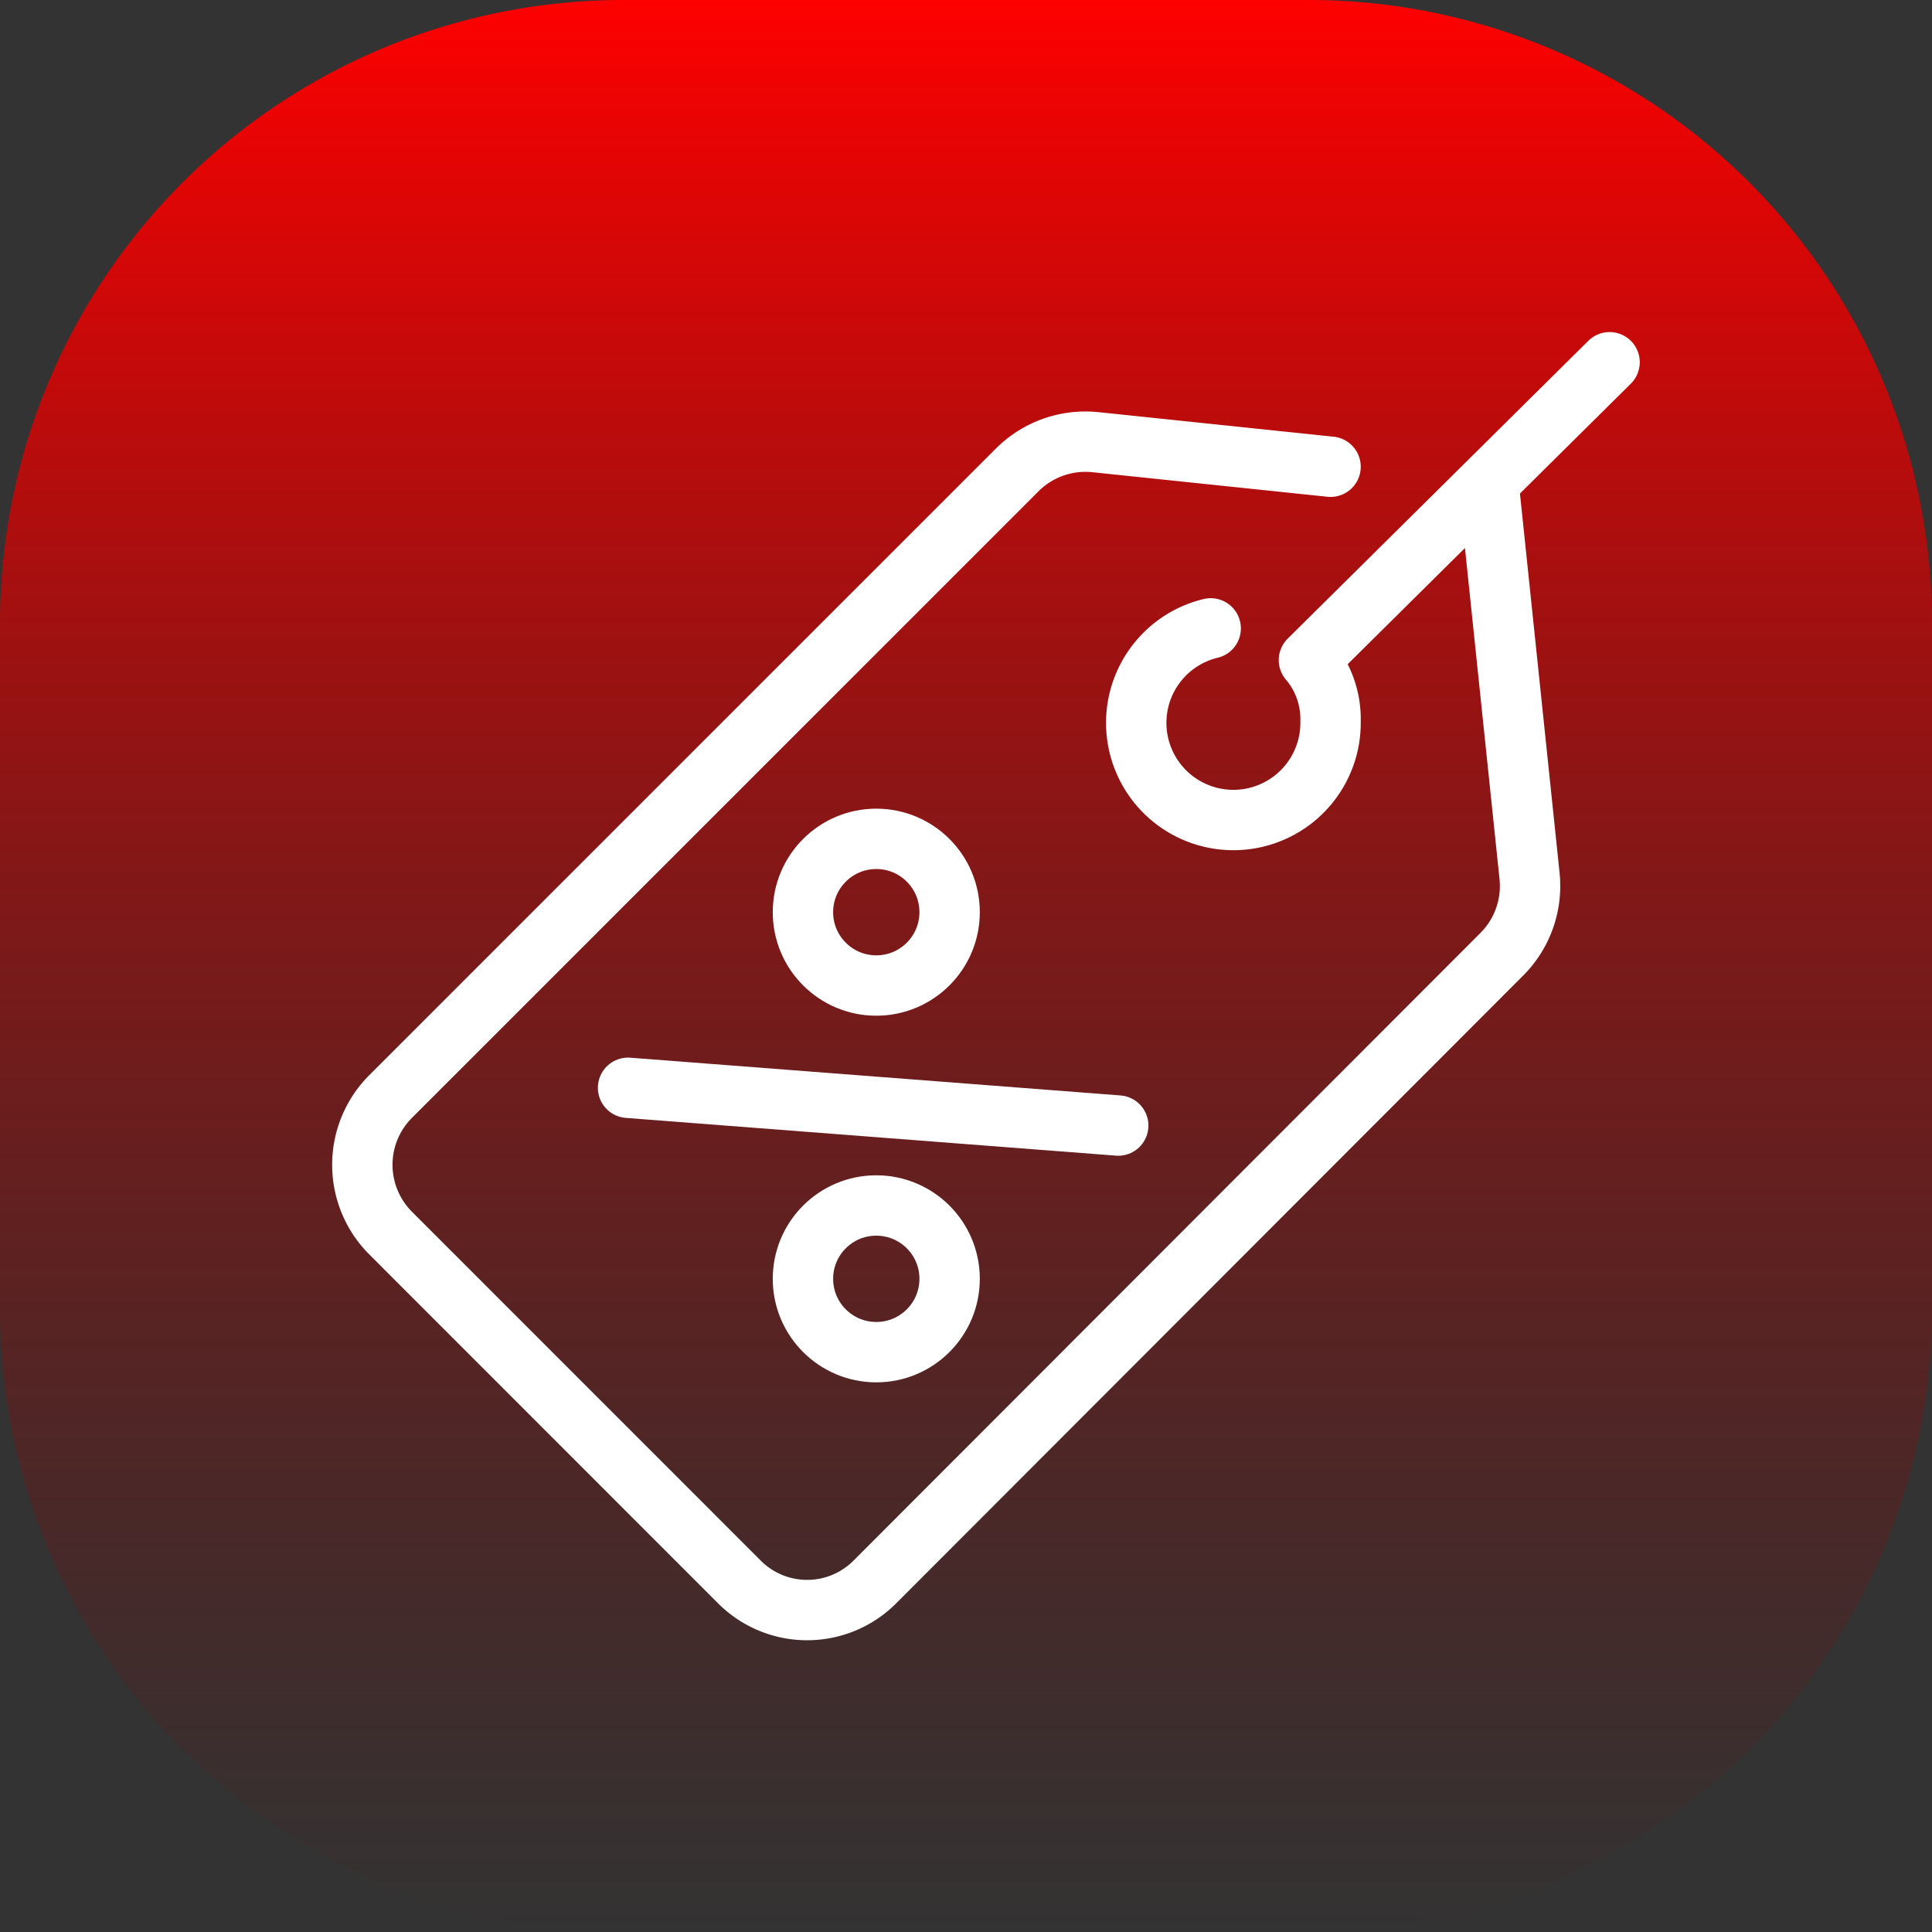
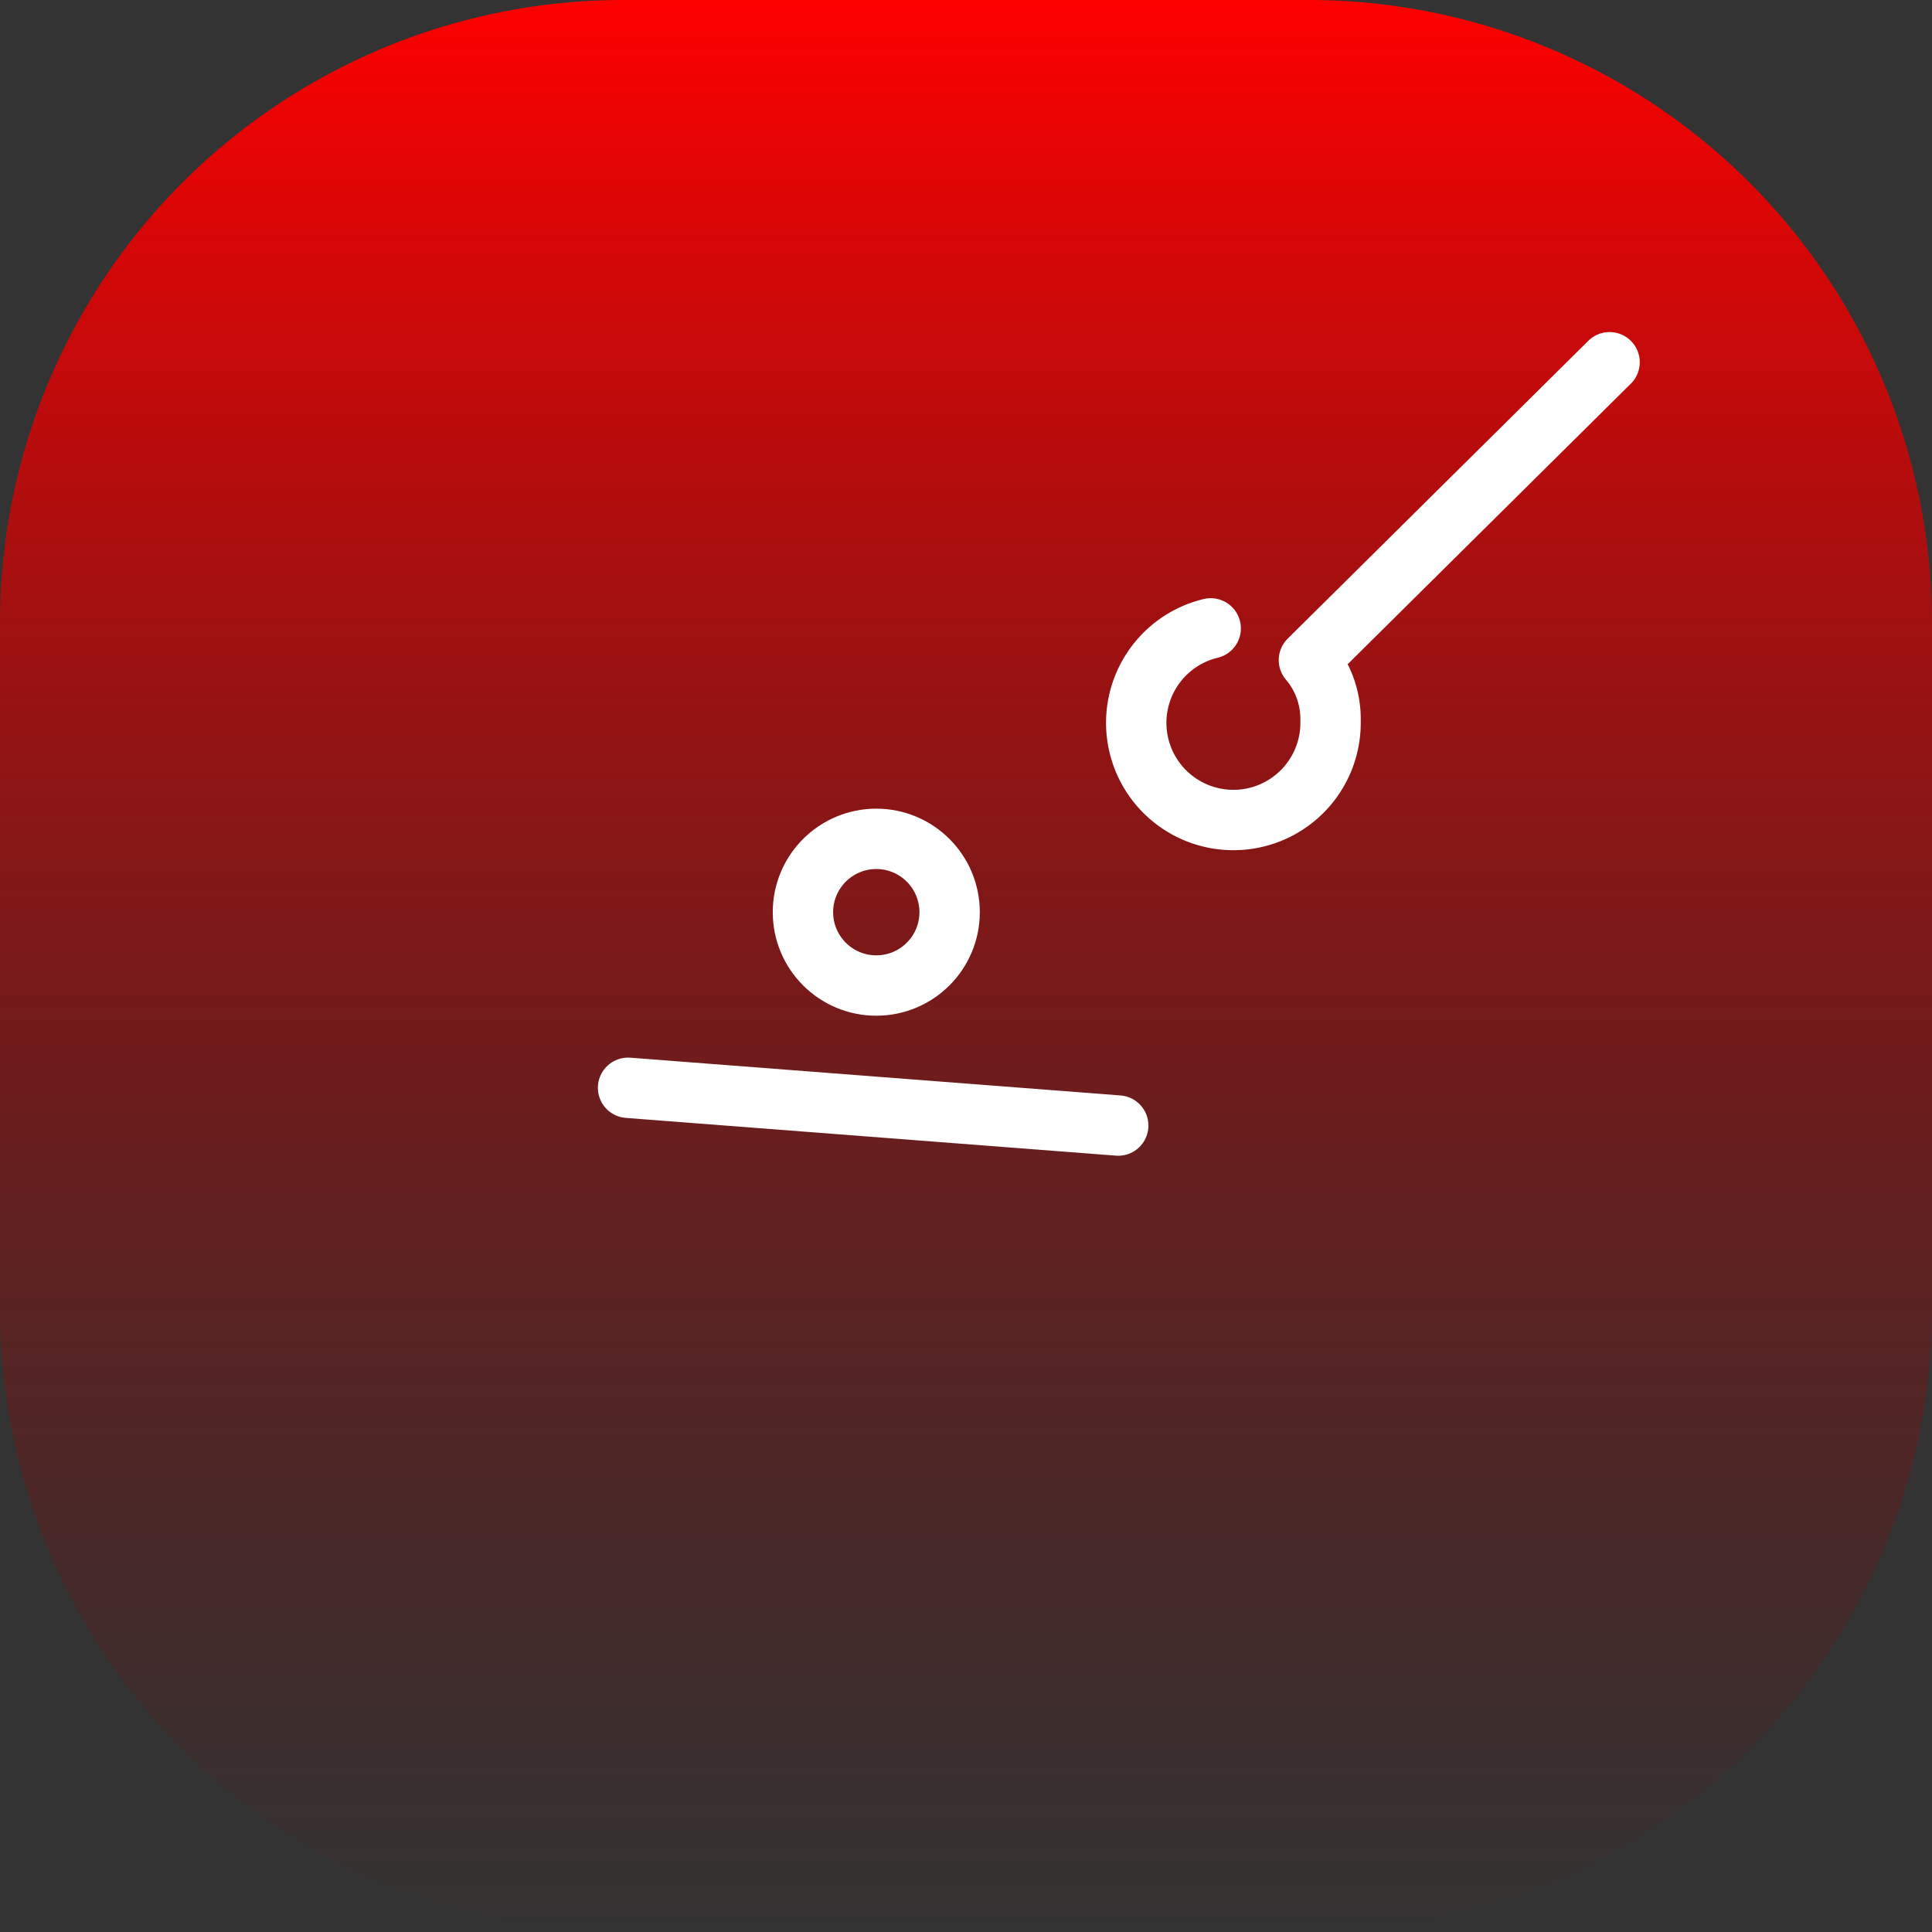
<svg xmlns="http://www.w3.org/2000/svg" width="48" height="48" viewBox="0 0 48 48">
  <rect x="0" y="0" width="48" height="48" fill="#333333" stroke="none" />
  <defs>
    <linearGradient id="linear-gradient" x1="0.5" x2="0.5" y2="1" gradientUnits="objectBoundingBox">
      <stop offset="0" stop-color="red" />
      <stop offset="1" stop-color="maroon" stop-opacity="0" />
    </linearGradient>
  </defs>
  <g id="icon-precos" transform="translate(-35 -3307)">
    <path id="Caminho_159" data-name="Caminho 159" d="M15.484,0H32.516A15.484,15.484,0,0,1,48,15.484V32.516A15.484,15.484,0,0,1,32.516,48H15.484A15.484,15.484,0,0,1,0,32.516V15.484A15.484,15.484,0,0,1,15.484,0Z" transform="translate(35 3307)" fill="url(#linear-gradient)" />
    <g id="Camada_2" data-name="Camada 2" transform="translate(43.271 3315.25)">
      <g id="icon" transform="translate(0.729 0.75)">
-         <path id="Caminho_166" data-name="Caminho 166" d="M28.711,3.949l1.02,9.764a2.4,2.4,0,0,1-.692,1.94L13.482,31.229a2.377,2.377,0,0,1-3.4,0L1.431,22.576a2.4,2.4,0,0,1,0-3.388L17.007,3.612a2.4,2.4,0,0,1,1.94-.683l5.839.61" transform="translate(-0.729 -0.943)" fill="none" stroke="#fff" stroke-linecap="round" stroke-linejoin="round" stroke-width="1.5" />
        <path id="Caminho_167" data-name="Caminho 167" d="M33.6.75l-7.469,7.4a2.259,2.259,0,0,1,.537,1.512,2.414,2.414,0,1,1-2.978-2.3" transform="translate(-2.611 -0.75)" fill="none" stroke="#fff" stroke-linecap="round" stroke-linejoin="round" stroke-width="1.5" />
        <line id="Linha_14" data-name="Linha 14" x2="12.178" y2="0.938" transform="translate(6.604 18.026)" fill="none" stroke="#fff" stroke-linecap="round" stroke-linejoin="round" stroke-width="1.5" />
-         <circle id="Elipse_6" data-name="Elipse 6" cx="1.822" cy="1.822" r="1.822" transform="translate(10.949 20.95)" fill="none" stroke="#fff" stroke-linecap="round" stroke-linejoin="round" stroke-width="1.5" />
        <circle id="Elipse_7" data-name="Elipse 7" cx="1.822" cy="1.822" r="1.822" transform="translate(10.949 11.841)" fill="none" stroke="#fff" stroke-linecap="round" stroke-linejoin="round" stroke-width="1.5" />
      </g>
    </g>
  </g>
</svg>